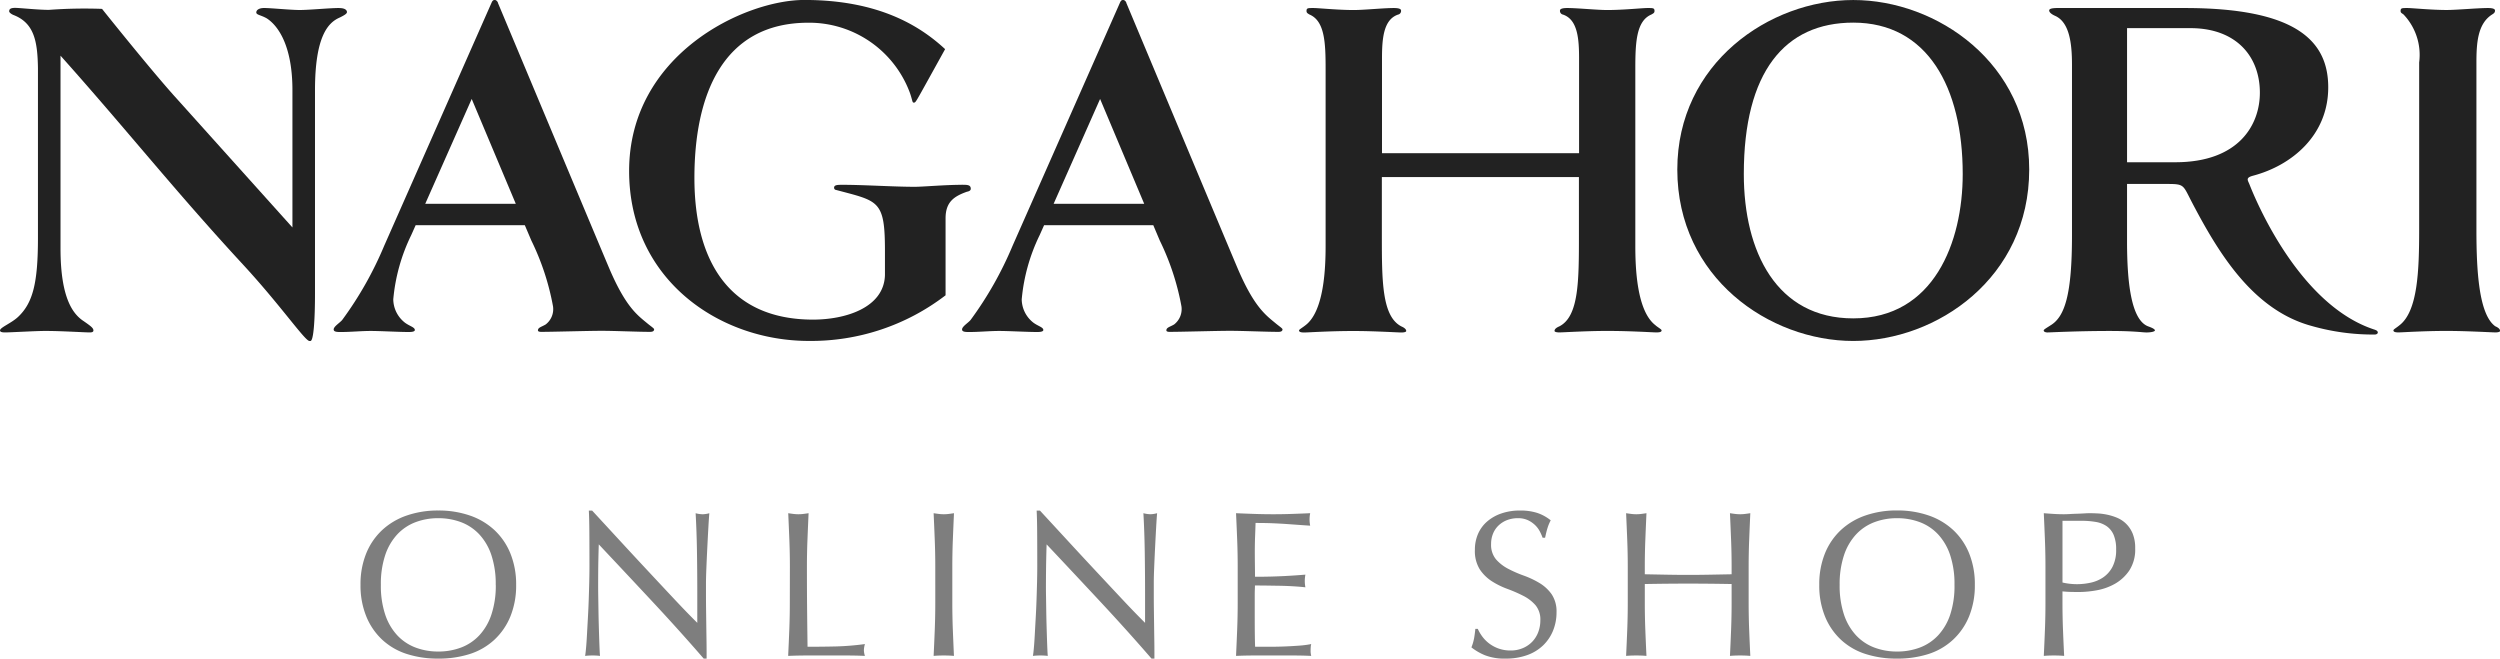
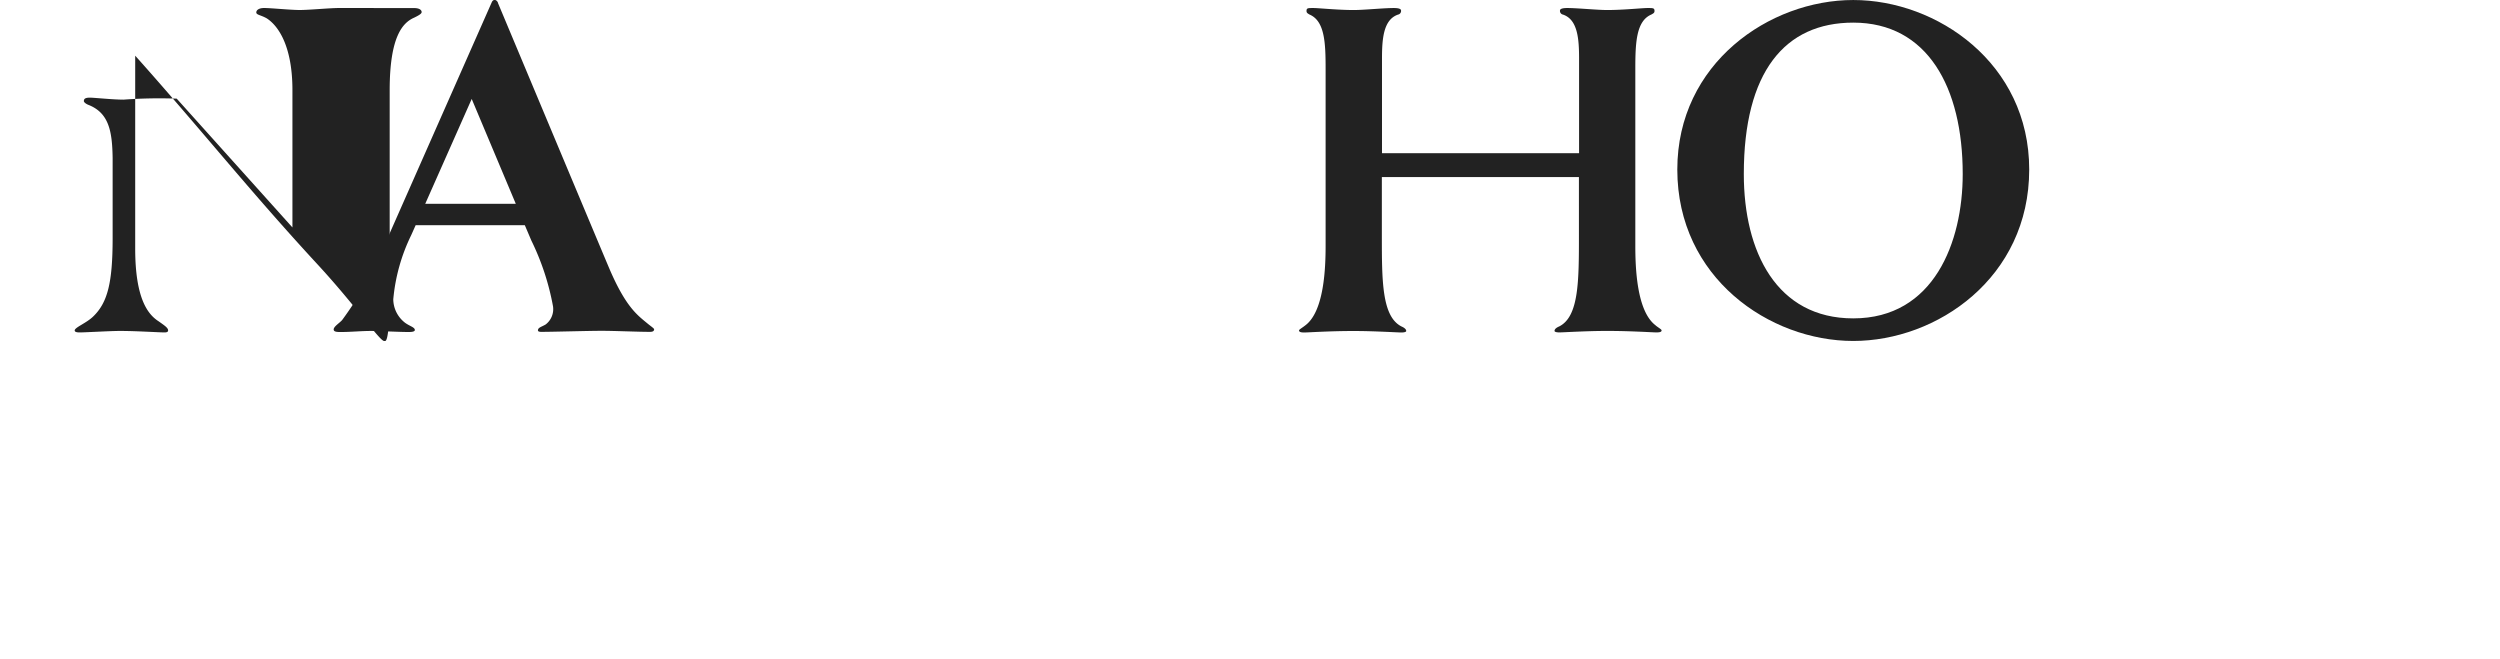
<svg xmlns="http://www.w3.org/2000/svg" width="168.51" height="44.392" viewBox="0 0 168.51 44.392">
  <g transform="translate(-716 -31)">
-     <path d="M-59.7-4.76a5.509,5.509,0,0,1,.385-2.121,4.426,4.426,0,0,1,1.078-1.575,4.643,4.643,0,0,1,1.659-.98,6.4,6.4,0,0,1,2.114-.336,6.441,6.441,0,0,1,2.128.336,4.643,4.643,0,0,1,1.659.98,4.426,4.426,0,0,1,1.078,1.575A5.509,5.509,0,0,1-49.21-4.76a5.509,5.509,0,0,1-.385,2.121,4.426,4.426,0,0,1-1.078,1.575A4.407,4.407,0,0,1-52.332-.1,6.834,6.834,0,0,1-54.46.21,6.786,6.786,0,0,1-56.574-.1a4.407,4.407,0,0,1-1.659-.959,4.426,4.426,0,0,1-1.078-1.575A5.509,5.509,0,0,1-59.7-4.76Zm9.114,0a6.141,6.141,0,0,0-.294-2.009,3.818,3.818,0,0,0-.819-1.4,3.263,3.263,0,0,0-1.232-.819,4.319,4.319,0,0,0-1.533-.266,4.278,4.278,0,0,0-1.519.266,3.263,3.263,0,0,0-1.232.819,3.818,3.818,0,0,0-.819,1.4,6.141,6.141,0,0,0-.294,2.009,6.141,6.141,0,0,0,.294,2.009,3.818,3.818,0,0,0,.819,1.4,3.263,3.263,0,0,0,1.232.819,4.278,4.278,0,0,0,1.519.266,4.319,4.319,0,0,0,1.533-.266,3.263,3.263,0,0,0,1.232-.819,3.818,3.818,0,0,0,.819-1.4A6.141,6.141,0,0,0-50.582-4.76ZM-36.568.21Q-38.178-1.652-40-3.605t-3.64-3.885q-.014.392-.028,1.05t-.014,1.792q0,.294.007.728t.014.91q.007.476.021.966t.028.91q.014.42.028.735t.028.427A3.966,3.966,0,0,0-44.044,0a4.449,4.449,0,0,0-.518.028q.028-.14.063-.518t.063-.9q.028-.525.063-1.141t.056-1.232q.021-.616.035-1.2t.014-1.05q0-1.344-.007-2.31t-.035-1.442h.224q.854.924,1.827,1.981T-40.327-5.7q.959,1.029,1.82,1.946T-37-2.2V-4.1q0-1.47-.021-2.863t-.091-2.625a2.017,2.017,0,0,0,.476.07,1.953,1.953,0,0,0,.448-.07q-.028.308-.063.924t-.07,1.316q-.035.7-.063,1.372T-36.414-4.9v.84q0,.476.007.994t.014,1.043q.007.525.014.98t.007.791V.21Zm5.81-6.174q0-.924-.035-1.813T-30.87-9.59q.182.028.35.049a2.706,2.706,0,0,0,.336.021,2.706,2.706,0,0,0,.336-.021q.168-.021.35-.049-.042.924-.077,1.813t-.035,1.813q0,1.764.014,3.059t.028,2.317q.994,0,1.9-.021A18.036,18.036,0,0,0-25.7-.77a1.628,1.628,0,0,0-.07.42,1.31,1.31,0,0,0,.07.378Q-26.348,0-26.992,0h-2.583q-.623,0-1.3.028.042-.868.077-1.764t.035-1.82Zm9.8,0q0-.924-.035-1.813T-21.07-9.59q.182.028.35.049a2.706,2.706,0,0,0,.336.021,2.706,2.706,0,0,0,.336-.021q.168-.021.35-.049-.042.924-.077,1.813t-.035,1.813v2.408q0,.924.035,1.82T-19.7.028Q-20.02,0-20.384,0t-.686.028q.042-.868.077-1.764t.035-1.82ZM-6.384.21q-1.61-1.862-3.43-3.815t-3.64-3.885q-.014.392-.028,1.05T-13.5-4.648q0,.294.007.728t.014.91q.007.476.021.966t.028.91q.014.42.028.735t.028.427A3.965,3.965,0,0,0-13.86,0a4.449,4.449,0,0,0-.518.028q.028-.14.063-.518t.063-.9q.028-.525.063-1.141t.056-1.232q.021-.616.035-1.2t.014-1.05q0-1.344-.007-2.31t-.035-1.442h.224q.854.924,1.827,1.981T-10.143-5.7q.959,1.029,1.82,1.946T-6.818-2.2V-4.1q0-1.47-.021-2.863T-6.93-9.59a2.018,2.018,0,0,0,.476.07,1.953,1.953,0,0,0,.448-.07q-.028.308-.063.924t-.07,1.316q-.035.7-.063,1.372T-6.23-4.9v.84q0,.476.007.994t.014,1.043q.007.525.014.98t.007.791V.21Zm5.81-6.188q0-.924-.035-1.82T-.686-9.59q.63.028,1.253.049T1.82-9.52q.63,0,1.246-.021T4.312-9.59a2.137,2.137,0,0,0-.042.42,2.137,2.137,0,0,0,.042.42q-.448-.028-.819-.056l-.784-.056q-.413-.028-.9-.049T.63-8.932Q.616-8.484.6-8.078t-.021.924q0,.546.007,1.064t.007.784q.616,0,1.106-.014t.9-.035Q3-5.376,3.339-5.4t.651-.049a2.208,2.208,0,0,0-.042.434,2.137,2.137,0,0,0,.042.42q-.364-.042-.847-.07T2.177-4.7l-.91-.014Q.84-4.718.588-4.718q0,.126-.007.273t-.007.371v1.386q0,.8.007,1.316T.6-.588h.98q.532,0,1.043-.021t.966-.056A6.3,6.3,0,0,0,4.382-.77a1,1,0,0,0-.035.217q-.007.119-.007.217a1.3,1.3,0,0,0,.042.364Q3.752,0,3.129,0H.588Q-.042,0-.686.028q.042-.9.077-1.785T-.574-3.57ZM15.61-1.792a2.8,2.8,0,0,0,.3.511,2.311,2.311,0,0,0,.462.469,2.371,2.371,0,0,0,.637.343,2.352,2.352,0,0,0,.812.133A2.072,2.072,0,0,0,18.655-.5a1.9,1.9,0,0,0,.63-.434,1.9,1.9,0,0,0,.4-.644,2.222,2.222,0,0,0,.14-.791A1.5,1.5,0,0,0,19.5-3.388a2.719,2.719,0,0,0-.819-.63,9.6,9.6,0,0,0-1.057-.462A5.444,5.444,0,0,1,16.562-5a2.8,2.8,0,0,1-.819-.805,2.328,2.328,0,0,1-.329-1.316,2.658,2.658,0,0,1,.21-1.071,2.333,2.333,0,0,1,.609-.833,2.877,2.877,0,0,1,.959-.546,3.8,3.8,0,0,1,1.26-.2,3.737,3.737,0,0,1,1.162.161,2.9,2.9,0,0,1,.91.5,3.015,3.015,0,0,0-.21.5q-.084.266-.168.672h-.168a3.551,3.551,0,0,0-.189-.427,1.633,1.633,0,0,0-.322-.427,1.8,1.8,0,0,0-.483-.329,1.555,1.555,0,0,0-.672-.133,2,2,0,0,0-.721.126,1.727,1.727,0,0,0-.574.357,1.578,1.578,0,0,0-.378.553,1.816,1.816,0,0,0-.133.7,1.525,1.525,0,0,0,.329,1.036,2.814,2.814,0,0,0,.819.637,8.106,8.106,0,0,0,1.057.462,5.939,5.939,0,0,1,1.057.5,2.7,2.7,0,0,1,.819.756A2.082,2.082,0,0,1,20.916-2.9a3.232,3.232,0,0,1-.231,1.218,2.868,2.868,0,0,1-.672,1,2.992,2.992,0,0,1-1.078.658A4.233,4.233,0,0,1,17.486.21a3.613,3.613,0,0,1-1.407-.231,3.836,3.836,0,0,1-.9-.525,3.305,3.305,0,0,0,.175-.581q.049-.259.091-.665ZM32.718-5.964q0-.924-.035-1.813T32.606-9.59q.182.028.35.049a2.706,2.706,0,0,0,.336.021,2.706,2.706,0,0,0,.336-.021q.168-.021.35-.049-.042.924-.077,1.813t-.035,1.813v2.408q0,.924.035,1.82T33.978.028Q33.656,0,33.292,0t-.686.028q.042-.868.077-1.764t.035-1.82v-1.26q-.756-.014-1.463-.021t-1.463-.007q-.756,0-1.463.007t-1.463.021v1.26q0,.924.035,1.82T26.978.028Q26.656,0,26.292,0t-.686.028q.042-.868.077-1.764t.035-1.82V-5.964q0-.924-.035-1.813T25.606-9.59q.182.028.35.049a2.706,2.706,0,0,0,.336.021,2.706,2.706,0,0,0,.336-.021q.168-.021.35-.049-.042.924-.077,1.813t-.035,1.813v.49l1.463.028q.707.014,1.463.014t1.463-.014l1.463-.028Zm5.908,1.2a5.509,5.509,0,0,1,.385-2.121,4.426,4.426,0,0,1,1.078-1.575,4.643,4.643,0,0,1,1.659-.98,6.4,6.4,0,0,1,2.114-.336,6.441,6.441,0,0,1,2.128.336,4.643,4.643,0,0,1,1.659.98,4.426,4.426,0,0,1,1.078,1.575,5.509,5.509,0,0,1,.385,2.121,5.509,5.509,0,0,1-.385,2.121,4.426,4.426,0,0,1-1.078,1.575A4.407,4.407,0,0,1,45.99-.1,6.834,6.834,0,0,1,43.862.21,6.786,6.786,0,0,1,41.748-.1a4.407,4.407,0,0,1-1.659-.959,4.426,4.426,0,0,1-1.078-1.575A5.509,5.509,0,0,1,38.626-4.76Zm9.114,0a6.141,6.141,0,0,0-.294-2.009,3.818,3.818,0,0,0-.819-1.4A3.263,3.263,0,0,0,45.4-8.988a4.319,4.319,0,0,0-1.533-.266,4.278,4.278,0,0,0-1.519.266,3.263,3.263,0,0,0-1.232.819,3.818,3.818,0,0,0-.819,1.4A6.141,6.141,0,0,0,40-4.76a6.141,6.141,0,0,0,.294,2.009,3.818,3.818,0,0,0,.819,1.4,3.263,3.263,0,0,0,1.232.819,4.278,4.278,0,0,0,1.519.266A4.319,4.319,0,0,0,45.4-.532a3.263,3.263,0,0,0,1.232-.819,3.818,3.818,0,0,0,.819-1.4A6.141,6.141,0,0,0,47.74-4.76Zm7.28-.154a4.326,4.326,0,0,0,.994.112,4.314,4.314,0,0,0,.9-.1,2.392,2.392,0,0,0,.847-.357,1.96,1.96,0,0,0,.63-.714,2.455,2.455,0,0,0,.245-1.169,2.433,2.433,0,0,0-.168-.98,1.38,1.38,0,0,0-.469-.588,1.825,1.825,0,0,0-.735-.287,5.643,5.643,0,0,0-.98-.077H55.02Zm-1.148-1.05q0-.924-.035-1.813T53.76-9.59q.336.028.679.049t.679.021q.168,0,.406-.014t.483-.021q.245-.007.469-.021t.378-.014q.21,0,.518.014a4.221,4.221,0,0,1,.651.084,3.672,3.672,0,0,1,.679.21,1.933,1.933,0,0,1,.609.406,2,2,0,0,1,.441.665,2.549,2.549,0,0,1,.168.987,2.572,2.572,0,0,1-.4,1.5,2.893,2.893,0,0,1-.98.9,3.882,3.882,0,0,1-1.232.434,6.9,6.9,0,0,1-1.155.112q-.322,0-.588-.007t-.546-.035v.77q0,.924.035,1.82T55.132.028Q54.81,0,54.446,0T53.76.028q.042-.868.077-1.764t.035-1.82Z" transform="translate(800 75.182)" fill="#7e7e7e" />
    <g transform="translate(375.195 -273.154)">
-       <path d="M363.672,304.893c-.648,0-2.018.134-2.666.134-.616,0-1.941-.134-2.4-.134-.34,0-.526.134-.526.3s.308.17.709.4c.833.543,1.727,1.958,1.727,4.836v9.255l-7.8-8.682c-1.354-1.486-3.927-4.665-5.034-6.051a32.616,32.616,0,0,0-3.581.067c-.738,0-1.969-.134-2.277-.134-.338,0-.4.1-.4.235,0,.069.122.171.275.239,1.418.54,1.635,1.789,1.664,3.585V320.4c0,3.01-.337,4.359-1.325,5.3-.46.44-1.232.723-1.232.926,0,.1.125.134.342.134.368,0,2.061-.1,2.708-.1,1.107,0,2.636.1,3,.1.154,0,.246-.032.246-.134,0-.171-.215-.316-.647-.62-.677-.44-1.571-1.455-1.571-4.9v-13c4.453,4.983,7.69,9.09,12.289,14.067,2.544,2.752,4.187,5.166,4.494,5.166h.062c.213,0,.308-1.42.308-3.213V310.438c0-3.651.89-4.565,1.661-4.9.342-.167.494-.269.494-.371s-.091-.271-.525-.271" transform="translate(0 -0.199)" fill="#222" />
-       <path d="M421.232,316.611c-1.114,0-2.6.134-3.154.134-1.408,0-3.449-.134-4.855-.134-.35,0-.587,0-.587.2,0,.068.059.134.089.134,2.9.779,3.34.664,3.34,4.112v1.649c-.071,2.212-2.7,2.991-4.843,2.991-5.768,0-8-4.1-8-9.546,0-5.508,1.854-10.466,7.682-10.466a7.241,7.241,0,0,1,6.823,4.675c.176.472.176.71.262.71.117,0,.105.045.537-.728s1.594-2.876,1.594-2.876c-1.642-1.519-4.41-3.315-9.489-3.315-4.04,0-11.81,3.67-11.81,11.528,0,7.267,6.02,11.455,12.111,11.455a14.884,14.884,0,0,0,9.219-3.076v-5.186c0-1.118.584-1.487,1.434-1.793.178-.032.265-.1.265-.2,0-.271-.235-.271-.616-.271" transform="translate(-15.611)" fill="#222" />
+       <path d="M363.672,304.893c-.648,0-2.018.134-2.666.134-.616,0-1.941-.134-2.4-.134-.34,0-.526.134-.526.3s.308.17.709.4c.833.543,1.727,1.958,1.727,4.836v9.255l-7.8-8.682a32.616,32.616,0,0,0-3.581.067c-.738,0-1.969-.134-2.277-.134-.338,0-.4.1-.4.235,0,.069.122.171.275.239,1.418.54,1.635,1.789,1.664,3.585V320.4c0,3.01-.337,4.359-1.325,5.3-.46.44-1.232.723-1.232.926,0,.1.125.134.342.134.368,0,2.061-.1,2.708-.1,1.107,0,2.636.1,3,.1.154,0,.246-.032.246-.134,0-.171-.215-.316-.647-.62-.677-.44-1.571-1.455-1.571-4.9v-13c4.453,4.983,7.69,9.09,12.289,14.067,2.544,2.752,4.187,5.166,4.494,5.166h.062c.213,0,.308-1.42.308-3.213V310.438c0-3.651.89-4.565,1.661-4.9.342-.167.494-.269.494-.371s-.091-.271-.525-.271" transform="translate(0 -0.199)" fill="#222" />
      <path d="M507.348,325.614c-5.17,0-7.378-4.488-7.378-9.728,0-6.884,2.761-10.207,7.378-10.207,4.994,0,7.377,4.354,7.377,10.207,0,4.588-1.945,9.728-7.377,9.728m0-21.459c-5.642,0-11.861,4.259-11.861,11.425,0,7.3,6.219,11.556,11.861,11.556s11.859-4.257,11.859-11.556c0-7.167-6.217-11.425-11.859-11.425" transform="translate(-41.625 0)" fill="#222" />
-       <path d="M568.4,326.352c-1.146-.805-1.28-3.909-1.28-6.536v-11.25c0-1.321.085-2.615,1.053-3.233.124-.077.2-.135.2-.27,0-.169-.369-.169-.481-.169-.655,0-2.12.132-2.774.132-1.051,0-2.314-.132-2.654-.132-.369,0-.455,0-.455.2,0,.134.1.153.2.237a3.954,3.954,0,0,1,1.051,3.233v11.25c0,2.742-.086,5.525-1.335,6.47-.2.167-.4.269-.4.336,0,.1.113.139.344.139.254,0,1.658-.1,3.25-.1,1.365,0,3.032.1,3.284.1.172,0,.311-.037.311-.1,0-.1-.083-.206-.311-.308" transform="translate(-59.394 -0.199)" fill="#222" />
      <path d="M484.654,326.291c-1.291-.947-1.379-3.924-1.379-5.379v-11.9c0-1.788.059-3.245,1.083-3.68.118-.072.21-.1.21-.238,0-.2-.091-.2-.476-.2-.349,0-1.628.135-2.71.135-.675,0-2.012-.135-2.685-.135-.118,0-.5,0-.5.169a.252.252,0,0,0,.2.273c1,.335,1.087,1.654,1.087,2.974v6.37H466.2v-6.37c0-1.32.088-2.639,1.085-2.974a.25.25,0,0,0,.2-.273c0-.169-.379-.169-.5-.169-.675,0-2.012.135-2.685.135-1.088,0-2.37-.135-2.72-.135-.381,0-.467,0-.467.2,0,.134.086.166.2.238,1.028.435,1.087,1.892,1.087,3.68v11.9c0,1.455-.09,4.433-1.378,5.379-.207.166-.413.269-.413.335,0,.1.117.138.352.138.265,0,1.693-.1,3.337-.1,1.4,0,2.949.1,3.212.1.175,0,.323-.034.323-.1,0-.1-.09-.206-.323-.308-1.319-.675-1.319-3.074-1.319-6.151v-3.918h13.283V320.2c0,3.077,0,5.476-1.319,6.151-.235.1-.325.2-.325.308,0,.068.149.1.325.1.262,0,1.8-.1,3.212-.1,1.639,0,3.064.1,3.328.1.238,0,.351-.034.351-.138,0-.067-.2-.17-.406-.335" transform="translate(-32.243 -0.199)" fill="#222" />
-       <path d="M551.612,326.583c-5.186-1.65-8.127-8.939-8.462-9.79-.117-.3-.293-.459.249-.6,2.607-.694,5.055-2.727,5.055-5.952,0-3.1-2.114-5.347-9.678-5.347h-8.56c-.428,0-.571.064-.571.166s.113.238.427.374c.936.442,1.11,1.829,1.11,3.277v11.514c0,3.991-.486,5.488-1.452,6.062-.2.135-.454.269-.454.338,0,.1.141.137.257.137s2.036-.1,4.17-.1c1.7,0,2.217.1,2.5.1.341,0,.569-.067.569-.137,0-.1-.256-.2-.454-.273-1.167-.437-1.425-3.038-1.425-5.743v-3.856h2.632c1.267,0,1.112.036,1.771,1.292,1.811,3.453,4.13,7.242,8.09,8.293a15.11,15.11,0,0,0,4.2.564c.247,0,.3-.228.029-.316M539.167,306.25c3.064,0,4.679,1.882,4.679,4.355,0,2.15-1.407,4.684-5.7,4.684h-3.252V306.25Z" transform="translate(-50.717 -0.199)" fill="#222" />
      <path d="M393.18,326.36c0-.068-.164-.171-.413-.371-.687-.574-1.478-1.085-2.615-3.748-.57-1.34-7.5-17.885-7.5-17.885,0-.068-.112-.2-.192-.2h-.054c-.081,0-.139.066-.194.2l-7.228,16.362a24.142,24.142,0,0,1-2.829,5c-.166.2-.577.44-.577.642,0,.173.247.173.494.173.661,0,1.348-.071,2.008-.071.632,0,1.9.071,2.56.071.246,0,.409-.035.409-.137,0-.207-.439-.273-.768-.576a2.022,2.022,0,0,1-.686-1.488,12.377,12.377,0,0,1,1.208-4.325l.3-.672h7.36l.444,1.042a17,17,0,0,1,1.456,4.429,1.3,1.3,0,0,1-.495,1.217c-.272.166-.521.2-.521.4,0,.069.081.1.22.1.769,0,3.216-.071,4.071-.071s2.463.071,3.262.071c.247,0,.276-.1.276-.173m-9.323-8.46H377.75l3.132-7.066Z" transform="translate(-8.282)" fill="#222" />
-       <path d="M451.129,326.36c0-.068-.164-.171-.413-.371-.687-.574-1.476-1.085-2.614-3.748-.57-1.34-7.5-17.885-7.5-17.885,0-.068-.112-.2-.193-.2h-.053c-.081,0-.139.066-.194.2l-7.228,16.362a24.147,24.147,0,0,1-2.829,5c-.164.2-.577.44-.577.642,0,.173.247.173.5.173.656,0,1.346-.071,2.006-.071.632,0,1.9.071,2.56.071.243,0,.411-.035.411-.137,0-.207-.44-.273-.77-.576a2.022,2.022,0,0,1-.686-1.488,12.406,12.406,0,0,1,1.207-4.325l.3-.672h7.362l.441,1.042a17.014,17.014,0,0,1,1.457,4.429,1.309,1.309,0,0,1-.494,1.217c-.276.166-.523.2-.523.4,0,.069.081.1.22.1.77,0,3.217-.071,4.071-.071s2.463.071,3.262.071c.247,0,.274-.1.274-.173m-9.322-8.46H435.7l3.132-7.066Z" transform="translate(-23.876)" fill="#222" />
    </g>
  </g>
</svg>